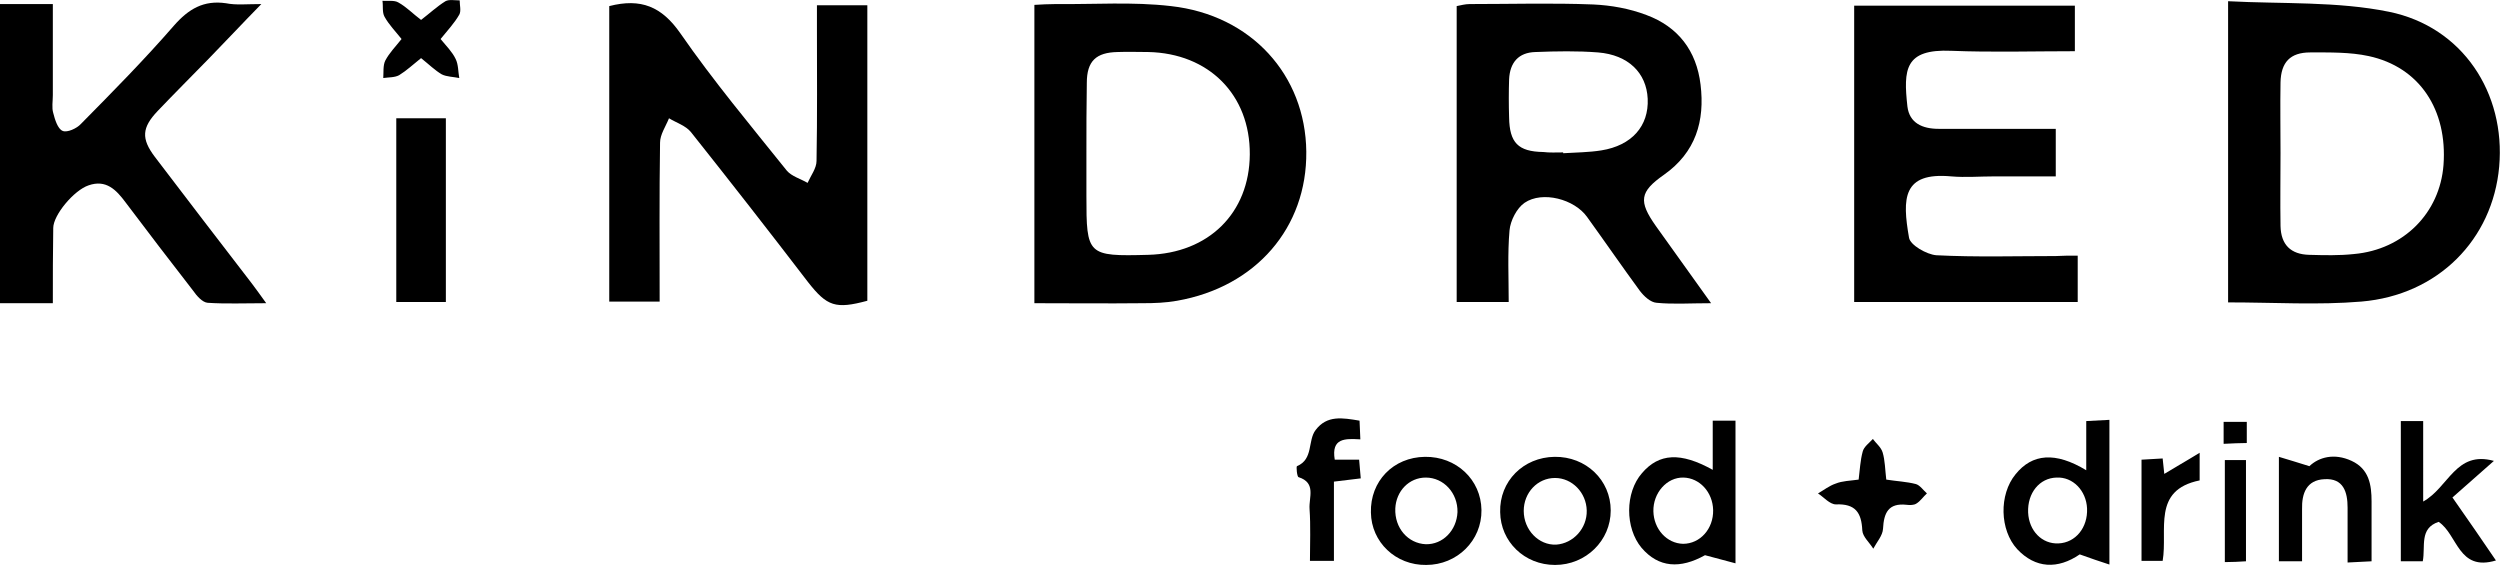
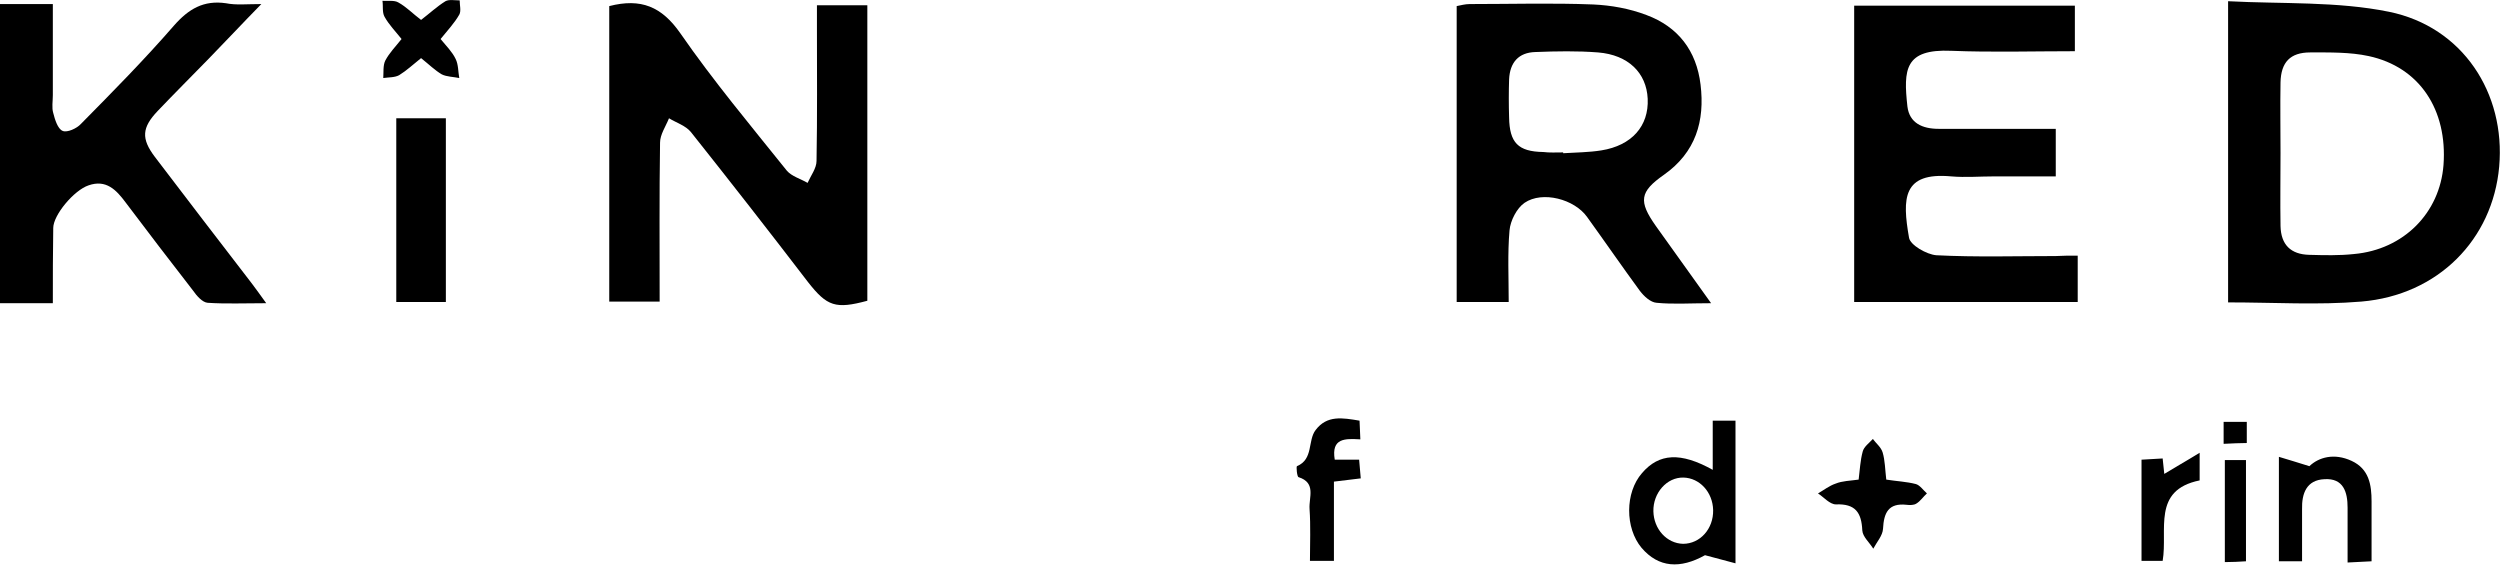
<svg xmlns="http://www.w3.org/2000/svg" version="1.1" id="Layer_1" x="0px" y="0px" viewBox="0 0 615.1 139" style="enable-background:new 0 0 615.1 139;" xml:space="preserve">
  <desc>Created with Sketch.</desc>
  <g>
    <path d="M0,1c4.1,0,8.3,0,13,0c0,7.7,0,15,0,22.4c0,1.5-0.3,3.1,0.1,4.4c0.4,1.6,1.1,3.9,2.3,4.4c1.1,0.5,3.5-0.6,4.5-1.7   c7.8-7.9,15.6-15.8,22.9-24.2c3.6-4.1,7.3-6.3,12.8-5.5C58.1,1.3,60.6,1,64.3,1c-4.9,5-8.9,9.3-13,13.5c-4.2,4.3-8.4,8.5-12.5,12.8   c-3.9,4.1-4.1,6.8-0.7,11.3C46,49,54,59.4,62,69.8c1,1.3,1.9,2.6,3.5,4.8c-5.4,0-9.9,0.2-14.4-0.1c-1.3-0.1-2.7-1.7-3.6-3   c-5.6-7.2-11.1-14.4-16.6-21.7c-2.3-3.1-4.8-5.7-9.1-4.2c-3.6,1.2-8.7,7.3-8.7,10.5C13,62.1,13,68,13,74.6c-4.5,0-8.8,0-13,0   C0,50.1,0,25.5,0,1z" />
    <path d="M149.9,1.5c7.8-2,12.9,0.1,17.5,6.7c8.1,11.7,17.3,22.7,26.2,33.8c1.2,1.4,3.4,2,5.1,3c0.8-1.8,2.2-3.6,2.2-5.4   c0.2-10.9,0.1-21.9,0.1-32.8c0-1.8,0-3.6,0-5.5c4.4,0,8.2,0,12.4,0c0,24.2,0,48.4,0,72.7c-7.8,2.1-9.9,1.4-14.6-4.6   C189.3,57,179.7,44.7,170,32.5c-1.3-1.6-3.6-2.3-5.4-3.4c-0.8,2-2.2,4-2.2,6c-0.2,12.9-0.1,25.8-0.1,39.1c-4.2,0-8.1,0-12.4,0   C149.9,50.1,149.9,25.9,149.9,1.5z" />
    <path d="M421,74.6c-5.2,0-9.3,0.3-13.4-0.1c-1.5-0.1-3.1-1.6-4.1-2.9c-4.4-6-8.6-12.1-13-18.2c-3.1-4.4-11-6.5-15.4-3.5   c-1.9,1.3-3.5,4.4-3.7,6.8c-0.5,5.7-0.2,11.5-0.2,17.6c-4.5,0-8.5,0-12.8,0c0-24.3,0-48.4,0-72.8c1-0.2,2.1-0.5,3.2-0.5   c10.1,0,20.3-0.3,30.4,0.1c4.4,0.2,8.9,1,13.1,2.6c7.8,2.9,12.3,8.8,13.3,17.1c1.1,9-1.2,16.7-9,22.2c-6,4.2-6.3,6.5-2,12.6   C411.7,61.6,416,67.6,421,74.6z M384.6,37.5c0,0.1,0,0.1,0,0.2c3.1-0.2,6.3-0.2,9.4-0.7c7.5-1.2,11.7-6,11.4-12.7   c-0.3-6.4-4.8-10.8-12.2-11.4c-5.1-0.4-10.3-0.3-15.4-0.1c-4.2,0.1-6.3,2.6-6.5,6.7c-0.1,3.1-0.1,6.3,0,9.4   c0.1,6.2,2.2,8.4,8.4,8.5C381.3,37.6,382.9,37.5,384.6,37.5z" />
    <path d="M548.2,74.4c0-24.5,0-48.6,0-74.1C561.6,1,575,0.3,587.8,2.9c18.1,3.7,28.7,20,27.1,38.1c-1.6,17.9-15,31.6-33.9,33.2   C570.3,75.1,559.5,74.4,548.2,74.4z M561.1,37.7c0,6-0.1,11.9,0,17.9c0.1,4.6,2.5,7,7.1,7.1c3.7,0.1,7.3,0.2,11-0.2   c12.2-1.1,21.1-10.1,22-21.9c1-13.6-5.9-24.1-18.4-26.8c-4.6-1-9.6-0.9-14.4-0.9c-4.9,0-7.2,2.4-7.3,7.4   C561,26.1,561.1,31.9,561.1,37.7z" />
-     <path d="M254.5,74.6c0-24.6,0-48.7,0-73.4c1.7-0.1,3.5-0.2,5.2-0.2c9.5,0.1,19-0.6,28.4,0.5c19.8,2.2,33.1,17,33.3,35.8   c0.2,18.7-12.4,33.3-31.8,36.7c-2.8,0.5-5.6,0.6-8.4,0.6C272.3,74.7,263.5,74.6,254.5,74.6z M267.3,37.8c0,3.5,0,7,0,10.4   c0,14.6,0.2,14.9,15.2,14.5c14.9-0.4,24.9-10.3,25-24.7c0.1-14.7-10.1-24.9-25-25.2c-2.5,0-5-0.1-7.5,0c-5.3,0.1-7.6,2.2-7.6,7.6   C267.3,26.2,267.3,32,267.3,37.8z" />
    <path d="M511.2,62.9c0,4.2,0,7.6,0,11.4c-18.3,0-36.5,0-55,0c0-24.3,0-48.4,0-72.9c18,0,36,0,54.3,0c0,3.5,0,7,0,11.2   c-10.3,0-20.4,0.3-30.4-0.1c-11.5-0.5-11.8,4.6-10.8,13.7c0.5,4.1,3.7,5.5,7.7,5.5c9.5,0,18.9,0,28.8,0c0,3.8,0,7.4,0,11.7   c-5,0-10.1,0-15.2,0c-3.5,0-7,0.3-10.5,0c-12-1.1-12.1,5.4-10.4,15.1c0.3,1.8,4.3,4.1,6.7,4.3c9.8,0.5,19.6,0.2,29.4,0.2   C507.4,62.9,509,62.9,511.2,62.9z" />
    <path d="M97.5,29.1c4.3,0,8,0,12.2,0c0,15.1,0,30,0,45.2c-4,0-7.9,0-12.2,0C97.5,59.4,97.5,44.4,97.5,29.1z" />
    <path d="M421.4,115.6c0-4.1,0-8,0-12.1c2.1,0,3.7,0,5.6,0c0,11.4,0,22.7,0,35.1c-2.2-0.6-4.2-1.1-7.5-2c-6.1,3.4-11.4,3.1-15.6-1.8   c-4.1-4.9-4.1-13.6,0.1-18.4C408.2,111.5,413.5,111.2,421.4,115.6z M421.5,125.5c-0.1-4.4-3.3-7.9-7.3-8c-4.1-0.1-7.5,3.8-7.4,8.3   c0.1,4.4,3.3,7.9,7.3,8C418.3,133.8,421.6,130.1,421.5,125.5z" />
-     <path d="M519,138.9c-2.5-0.8-4.5-1.5-7.3-2.5c-5.4,3.7-10.9,3.5-15.4-1.3c-4.3-4.7-4.5-13.4-0.4-18.4c4.1-5.1,9.8-5.6,17.4-1   c0-4.1,0-8,0-12.1c2.2-0.1,3.7-0.2,5.7-0.3C519,115,519,126.4,519,138.9z M506,117.5c-4.2,0.1-7.2,3.8-7,8.6   c0.2,4.5,3.4,7.8,7.5,7.6c4.2-0.2,7.2-3.9,7-8.6C513.3,120.7,510,117.3,506,117.5z" />
-     <path d="M596.2,123.4c6.3-3.5,8-12.6,17.4-10c-3.5,3.1-6.7,5.9-10.2,9c4,5.7,7.3,10.5,10.7,15.5c-9.3,2.8-9.4-6.4-14.1-9.5   c-4.8,1.6-3.2,6-3.9,9.7c-1.7,0-3.4,0-5.4,0c0-11.6,0-22.9,0-34.5c1.9,0,3.4,0,5.5,0C596.2,110,596.2,116.3,596.2,123.4z" />
-     <path d="M396.3,125.6c0,7.4-6.1,13.4-13.7,13.4c-7.5,0-13.4-5.7-13.5-13c-0.2-7.6,5.7-13.5,13.4-13.6   C390.2,112.3,396.3,118.1,396.3,125.6z M390.4,125.6c-0.1-4.4-3.6-8-7.8-8c-4.3,0-7.7,3.6-7.7,8.1c0,4.7,3.7,8.5,8,8.3   C387.1,133.7,390.5,130,390.4,125.6z" />
-     <path d="M364.5,125.5c0.1,7.5-6,13.5-13.6,13.5c-7.5,0.1-13.5-5.6-13.6-12.9c-0.2-7.7,5.5-13.6,13.3-13.7   C358.3,112.3,364.4,118,364.5,125.5z M358.6,126c0.1-4.7-3.4-8.5-7.8-8.5c-4.1,0-7.3,3.3-7.5,7.6c-0.2,4.8,3.1,8.6,7.5,8.8   C355,134,358.4,130.5,358.6,126z" />
    <path d="M566.4,138.1c-2.2,0-3.8,0-5.7,0c0-8.4,0-16.6,0-25.7c2.6,0.8,4.7,1.4,7.5,2.3c2.3-2.2,6.1-3.3,10.4-1.3   c4.3,2,4.9,5.9,4.9,10c0,4.8,0,9.5,0,14.7c-1.9,0.1-3.5,0.2-5.9,0.3c0-4.7,0-9.1,0-13.5c0-3.8-1-7.3-5.7-7   c-4.4,0.2-5.6,3.5-5.5,7.4C566.4,129.3,566.4,133.4,566.4,138.1z" />
    <path d="M328.4,113.1c1.9,0,3.7,0,6,0c0.1,1.6,0.3,3,0.4,4.6c-2.3,0.3-4.2,0.5-6.6,0.8c0,6.5,0,12.9,0,19.5c-2.1,0-3.7,0-5.9,0   c0-4.3,0.2-8.5-0.1-12.8c-0.2-2.8,1.7-6.4-2.7-7.8c-0.4-0.1-0.6-2.6-0.4-2.7c4.1-1.7,2.6-6.3,4.6-8.9c2.8-3.7,6.6-3,10.8-2.3   c0.1,1.5,0.1,2.9,0.2,4.6C331,107.9,327.5,107.7,328.4,113.1z" />
    <path d="M103.6,14.3c-2,1.6-3.6,3.1-5.4,4.2c-1.1,0.6-2.6,0.5-3.9,0.7c0.1-1.4-0.1-3.1,0.5-4.3c1-1.9,2.5-3.4,4-5.3   c-1.5-1.9-3.1-3.5-4.2-5.5C94,3,94.3,1.5,94.1,0.2C95.4,0.3,97,0,98,0.6c2,1.1,3.6,2.8,5.6,4.3c2.1-1.6,3.9-3.3,6-4.6   c0.9-0.5,2.3-0.2,3.5-0.2c0,1.2,0.4,2.6-0.1,3.5c-1.2,2.1-2.9,3.9-4.6,6c1.4,1.7,2.9,3.2,3.7,4.9c0.7,1.4,0.6,3.1,0.9,4.7   c-1.4-0.3-3.1-0.3-4.3-0.9C107,17.3,105.6,15.9,103.6,14.3z" />
    <path d="M457.3,118c0.3-2.4,0.4-4.7,1-6.9c0.3-1.2,1.6-2.1,2.5-3.1c0.8,1.1,2,2,2.4,3.3c0.6,2,0.6,4.2,0.9,6.7   c2.5,0.4,5,0.5,7.3,1.1c1,0.3,1.8,1.5,2.7,2.3c-0.9,0.8-1.6,1.9-2.6,2.5c-0.6,0.4-1.6,0.4-2.4,0.3c-4.5-0.5-5.6,2-5.8,5.9   c-0.1,1.7-1.5,3.2-2.4,4.9c-0.9-1.5-2.6-2.9-2.7-4.5c-0.2-4.4-1.7-6.6-6.5-6.4c-1.5,0-3-1.8-4.4-2.7c1.4-0.8,2.8-1.9,4.3-2.4   C453.3,118.3,455.2,118.3,457.3,118z" />
    <path d="M532.1,112.8c0.2,1.7,0.3,2.8,0.4,3.8c2.6-1.6,5.3-3.1,8.7-5.2c0,3,0,4.8,0,6.8c-11.8,2.4-7.8,12.2-9.1,19.8   c-1.7,0-3.3,0-5.2,0c0-8.2,0-16.3,0-24.9C528.6,113,530.1,112.9,532.1,112.8z" />
    <path d="M552.6,138.1c-1.7,0.1-3.3,0.2-5.2,0.2c0-8.5,0-16.7,0-25.1c1.7,0,3.3,0,5.2,0C552.6,121.4,552.6,129.6,552.6,138.1z" />
    <path d="M547.1,109.2c0-2.1,0-3.6,0-5.4c2,0,3.7,0,5.7,0c0,1.8,0,3.3,0,5.2C551,109,549.4,109.1,547.1,109.2z" />
  </g>
</svg>